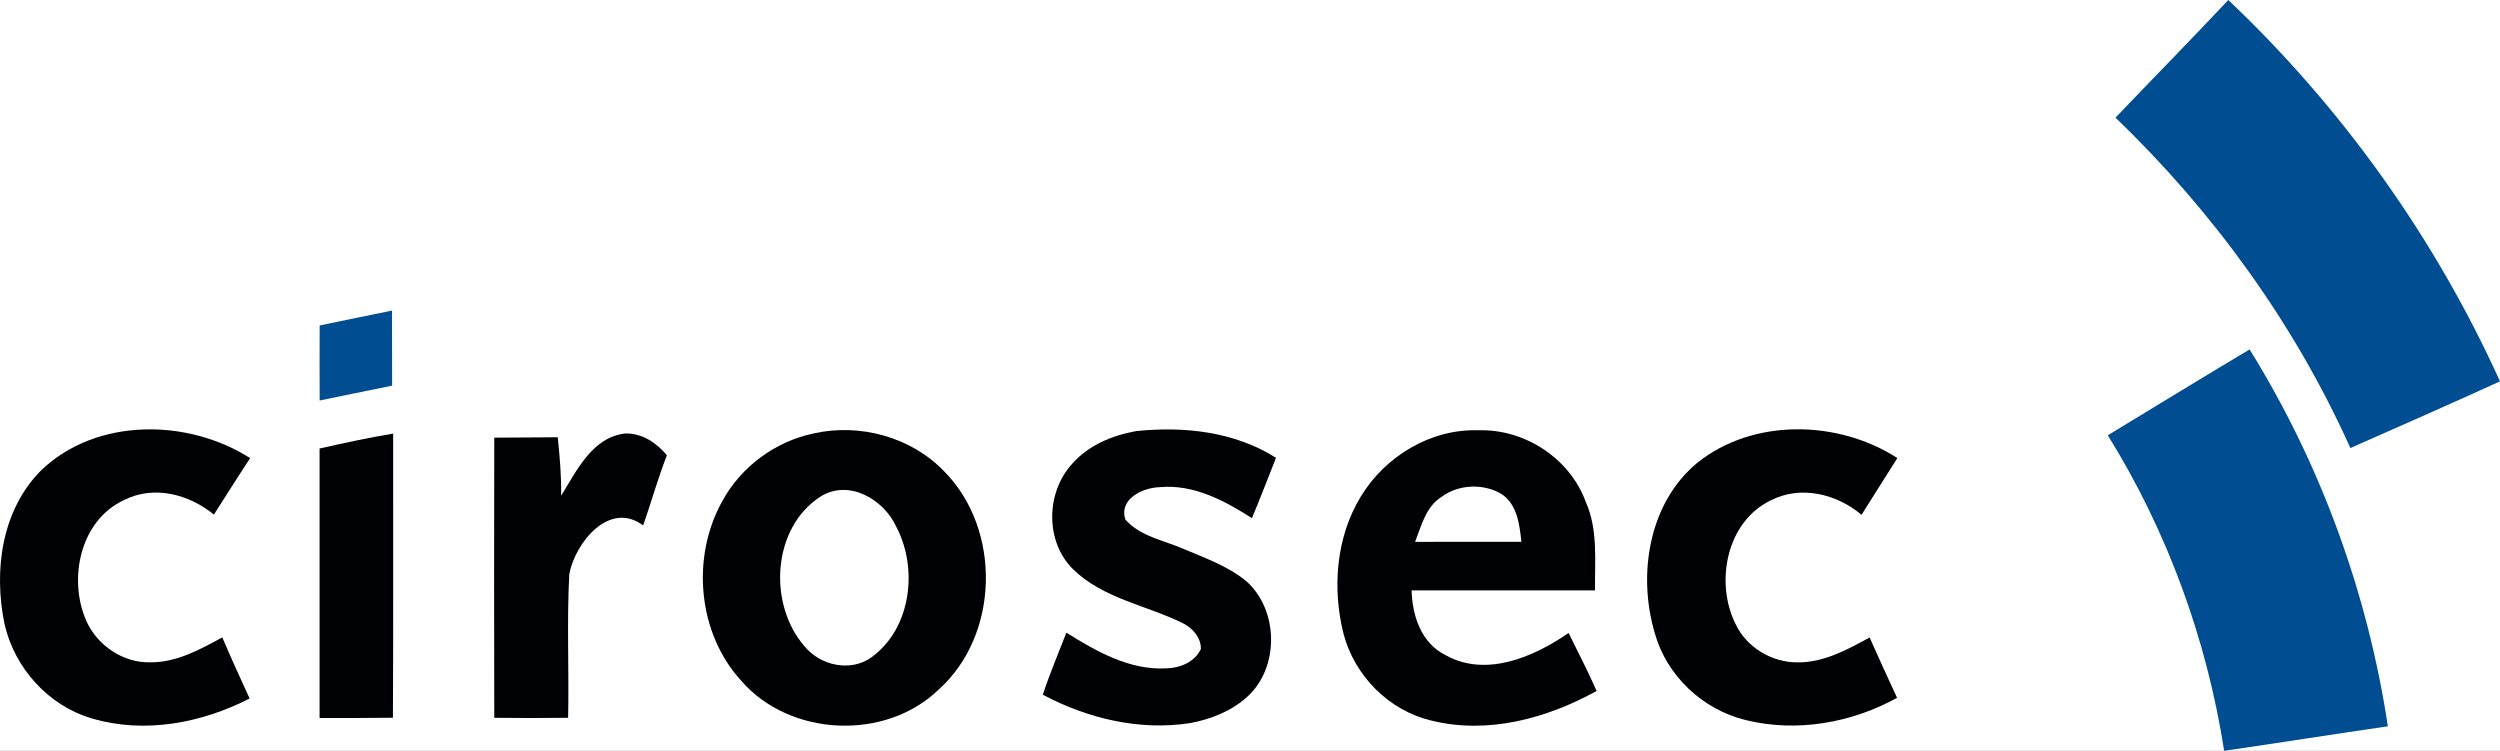
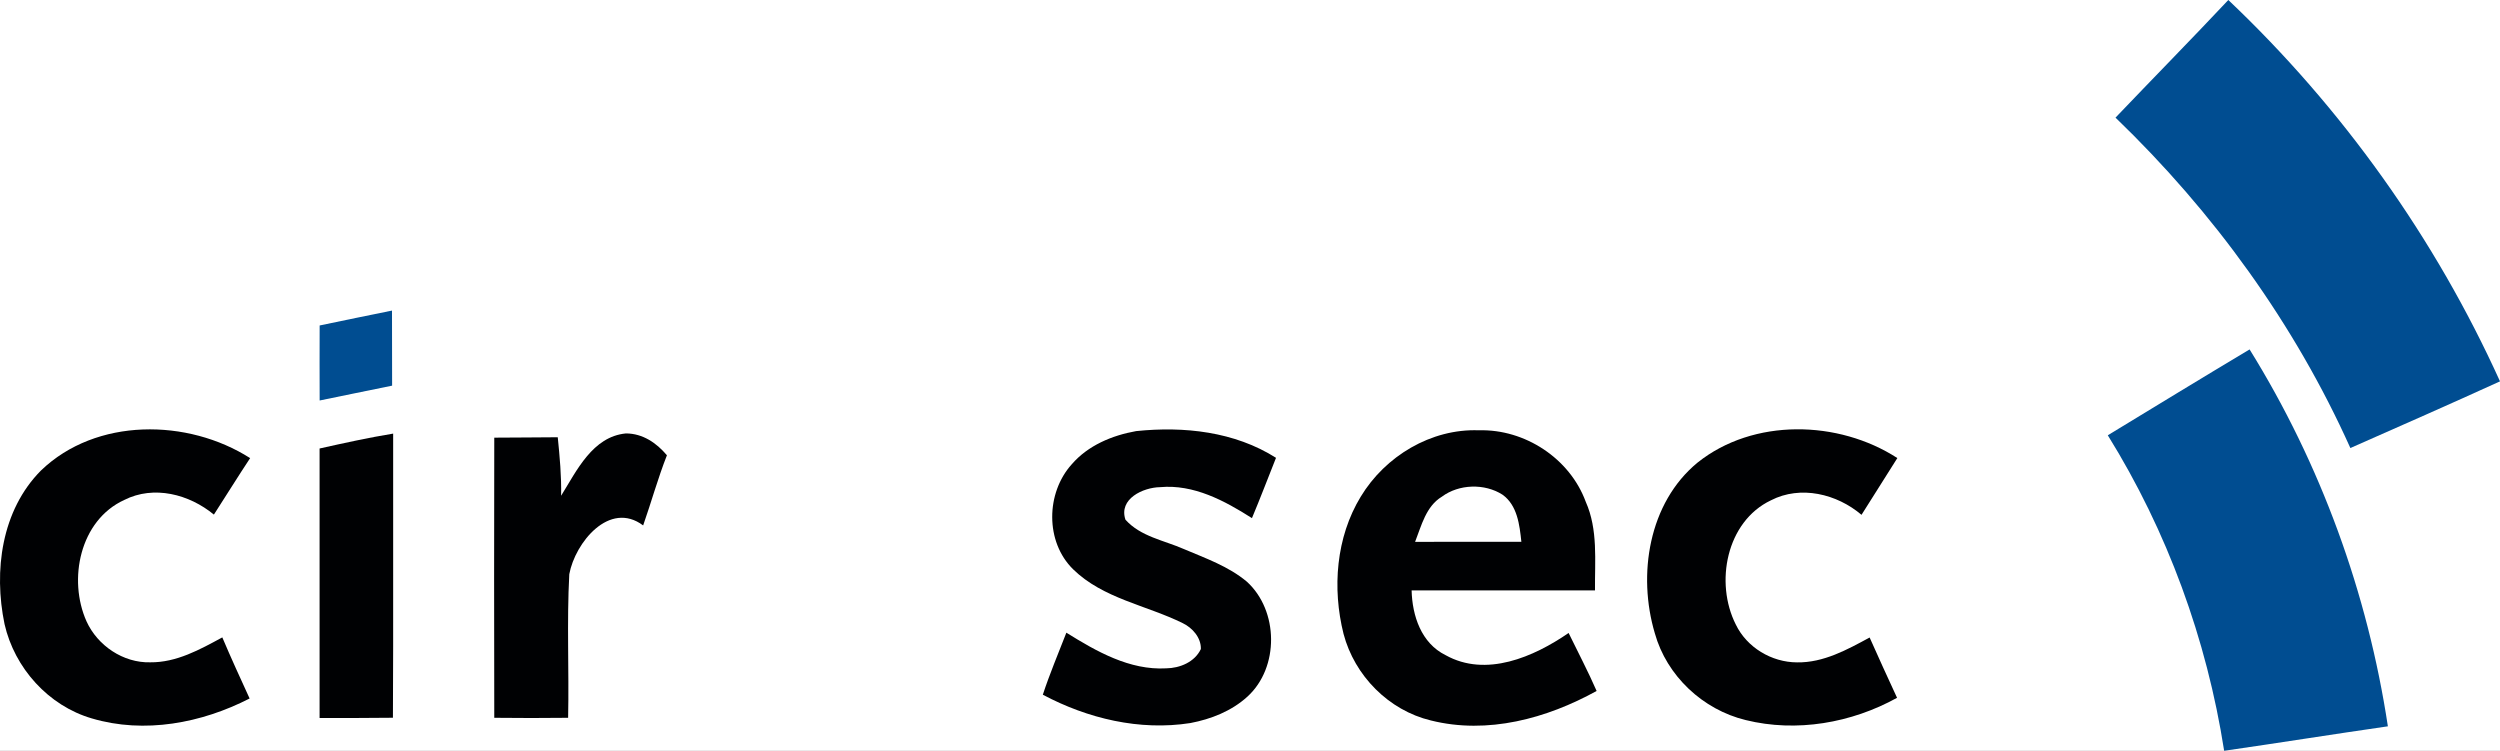
<svg xmlns="http://www.w3.org/2000/svg" version="1.1" width="539.018" height="161.875" viewBox="0 0 431.214 129.5" id="svg2">
  <rect x="0" y="0" width="431.214" height="129.5" fill="#808080" stroke="none" />
  <title id="title3011">cirosec Schriftzug (display, randlos)</title>
  <defs id="defs32" />
  <path d="m 0,-1.525036e-7 431.216,0 L 431.216,129.504 0,129.504 0,-1.525036e-7 z" id="path4" style="fill:#ffffff" />
  <path d="m 384.354,0 c 19.67,18.65 35.68,41.09 46.86,65.78 -8.57,3.91 -17.2,7.7 -25.81,11.5 -9.61,-21.41 -23.62,-40.73 -40.51,-56.99 6.47,-6.78 13.04,-13.46 19.46,-20.29 z" id="path6" style="fill:#004d91;fill-opacity:1" />
  <path d="m 55.134,56.14 c 4.16,-0.86 8.31,-1.74 12.48,-2.57 0.01,4.32 0.01,8.63 0.02,12.95 -4.17,0.83 -8.33,1.72 -12.5,2.56 -0.02,-4.31 -0.01,-8.63 0,-12.94 z" id="path8" style="fill:#004d91;fill-opacity:1" />
  <path d="m 363.564,75.08 c 8.14,-4.95 16.28,-9.92 24.46,-14.81 12.26,19.75 20.37,42.03 23.85,65.01 -9.42,1.36 -18.82,2.86 -28.24,4.22 -3,-19.24 -9.8,-37.88 -20.07,-54.42 z" id="path10" style="fill:#004d91;fill-opacity:1" />
  <path d="M 7.074,81.15 C 16.584,72 32.384,72.16 43.144,79.02 c -2.13,3.22 -4.16,6.5 -6.25,9.74 -4.26,-3.51 -10.35,-5.11 -15.47,-2.52 -7.65,3.51 -9.73,13.72 -6.5,20.94 1.91,4.19 6.34,7.18 10.99,7.06 4.52,0.05 8.58,-2.21 12.43,-4.3 1.5,3.55 3.11,7.04 4.71,10.54 -8.28,4.25 -18.13,6.13 -27.2,3.44 -7.5,-2.18 -13.35,-8.7 -15.07,-16.27 -1.9,-9.15 -0.55,-19.62 6.29,-26.5 z" id="path12" style="fill:#000103" />
-   <path d="m 140.424,74.74 c 7.96,-1.76 16.8,0.66 22.46,6.59 9.88,10 9.54,28.18 -0.98,37.61 -9.17,8.89 -25.64,8.15 -34.02,-1.48 -7.55,-8.21 -8.7,-21.32 -3.32,-30.98 3.24,-6 9.19,-10.36 15.86,-11.74 z" id="path14" style="fill:#000103" />
  <path d="m 184.864,80.08 c 2.8,-3.25 6.96,-4.98 11.1,-5.72 8.24,-0.86 17,0.08 24.13,4.61 -1.38,3.47 -2.71,6.96 -4.15,10.4 -4.73,-3.01 -10.05,-5.87 -15.85,-5.34 -2.93,0.05 -7.18,2.02 -5.97,5.61 2.61,2.92 6.66,3.56 10.09,5.07 3.74,1.59 7.7,2.98 10.85,5.62 5.49,4.99 5.62,14.8 0.1,19.83 -2.73,2.49 -6.27,3.88 -9.85,4.56 -8.75,1.37 -17.7,-0.78 -25.44,-4.89 1.19,-3.63 2.68,-7.14 4.06,-10.7 5.17,3.22 10.91,6.51 17.22,6.15 2.36,-0.03 4.92,-1.08 5.98,-3.33 0.05,-1.96 -1.45,-3.66 -3.14,-4.47 -6.28,-3.1 -13.72,-4.23 -18.89,-9.28 -4.85,-4.75 -4.7,-13.18 -0.24,-18.12 z" id="path16" style="fill:#000103" />
  <path d="m 234.714,85.66 c 4.21,-6.97 12.12,-11.75 20.37,-11.44 7.92,-0.23 15.68,4.84 18.43,12.32 2.15,4.83 1.55,10.18 1.6,15.3 -10.54,0 -21.09,0 -31.63,0 0.11,4.38 1.66,9.09 5.85,11.16 6.99,3.91 15.22,0.31 21.23,-3.82 1.62,3.33 3.35,6.61 4.83,10 -8.61,4.76 -18.82,7.54 -28.59,5.09 -7.28,-1.75 -13.16,-7.72 -15.06,-14.93 -1.97,-7.86 -1.31,-16.66 2.97,-23.68 z" id="path18" style="fill:#000103" />
  <path d="m 292.804,79.79 c 9.64,-7.7 24.31,-7.35 34.46,-0.78 -2.06,3.27 -4.11,6.54 -6.18,9.79 -4.25,-3.61 -10.5,-5.14 -15.63,-2.5 -7.7,3.67 -9.69,14.22 -6.06,21.41 1.91,3.97 6.19,6.53 10.57,6.54 4.54,0.08 8.65,-2.19 12.52,-4.29 1.56,3.48 3.12,6.95 4.73,10.4 -7.85,4.35 -17.35,6.01 -26.11,3.84 -7.39,-1.79 -13.62,-7.62 -15.67,-14.97 -3,-10.08 -1.09,-22.48 7.37,-29.44 z" id="path20" style="fill:#000103" />
  <path d="m 55.124,77.36 c 4.21,-0.94 8.43,-1.87 12.69,-2.57 -0.03,16.34 0.05,32.68 -0.04,49.01 -4.21,0.06 -8.43,0.04 -12.65,0.04 0,-15.49 0,-30.99 0,-46.48 z" id="path22" style="fill:#000103" />
  <path d="m 96.784,85.51 c 2.69,-4.33 5.43,-10.2 11.18,-10.75 2.9,0.01 5.27,1.63 7.07,3.77 -1.56,3.97 -2.69,8.08 -4.1,12.1 -5.82,-4.36 -11.75,3 -12.74,8.41 -0.44,8.24 -0.03,16.52 -0.2,24.77 -4.25,0.05 -8.49,0.05 -12.74,0 -0.04,-16.11 -0.03,-32.21 0,-48.32 3.65,-0.04 7.3,-0.02 10.95,-0.07 0.34,3.36 0.65,6.72 0.58,10.09 z" id="path24" style="fill:#000103" />
  <path d="m 248.704,85.67 c 2.95,-2.19 7.36,-2.32 10.45,-0.35 2.58,1.84 2.95,5.23 3.26,8.13 -6.11,0.02 -12.22,0.01 -18.33,0.01 1.09,-2.78 1.87,-6.13 4.62,-7.79 z" id="path26" style="fill:#ffffff" />
-   <path d="m 141.564,85.63 c 4.86,-3.02 10.86,0.5 13.01,5.19 3.84,7.22 2.61,17.61 -4.28,22.57 -3.59,2.57 -8.76,1.42 -11.48,-1.86 -6.38,-7.25 -5.68,-20.51 2.75,-25.9 z" id="path28" style="fill:#ffffff" />
</svg>